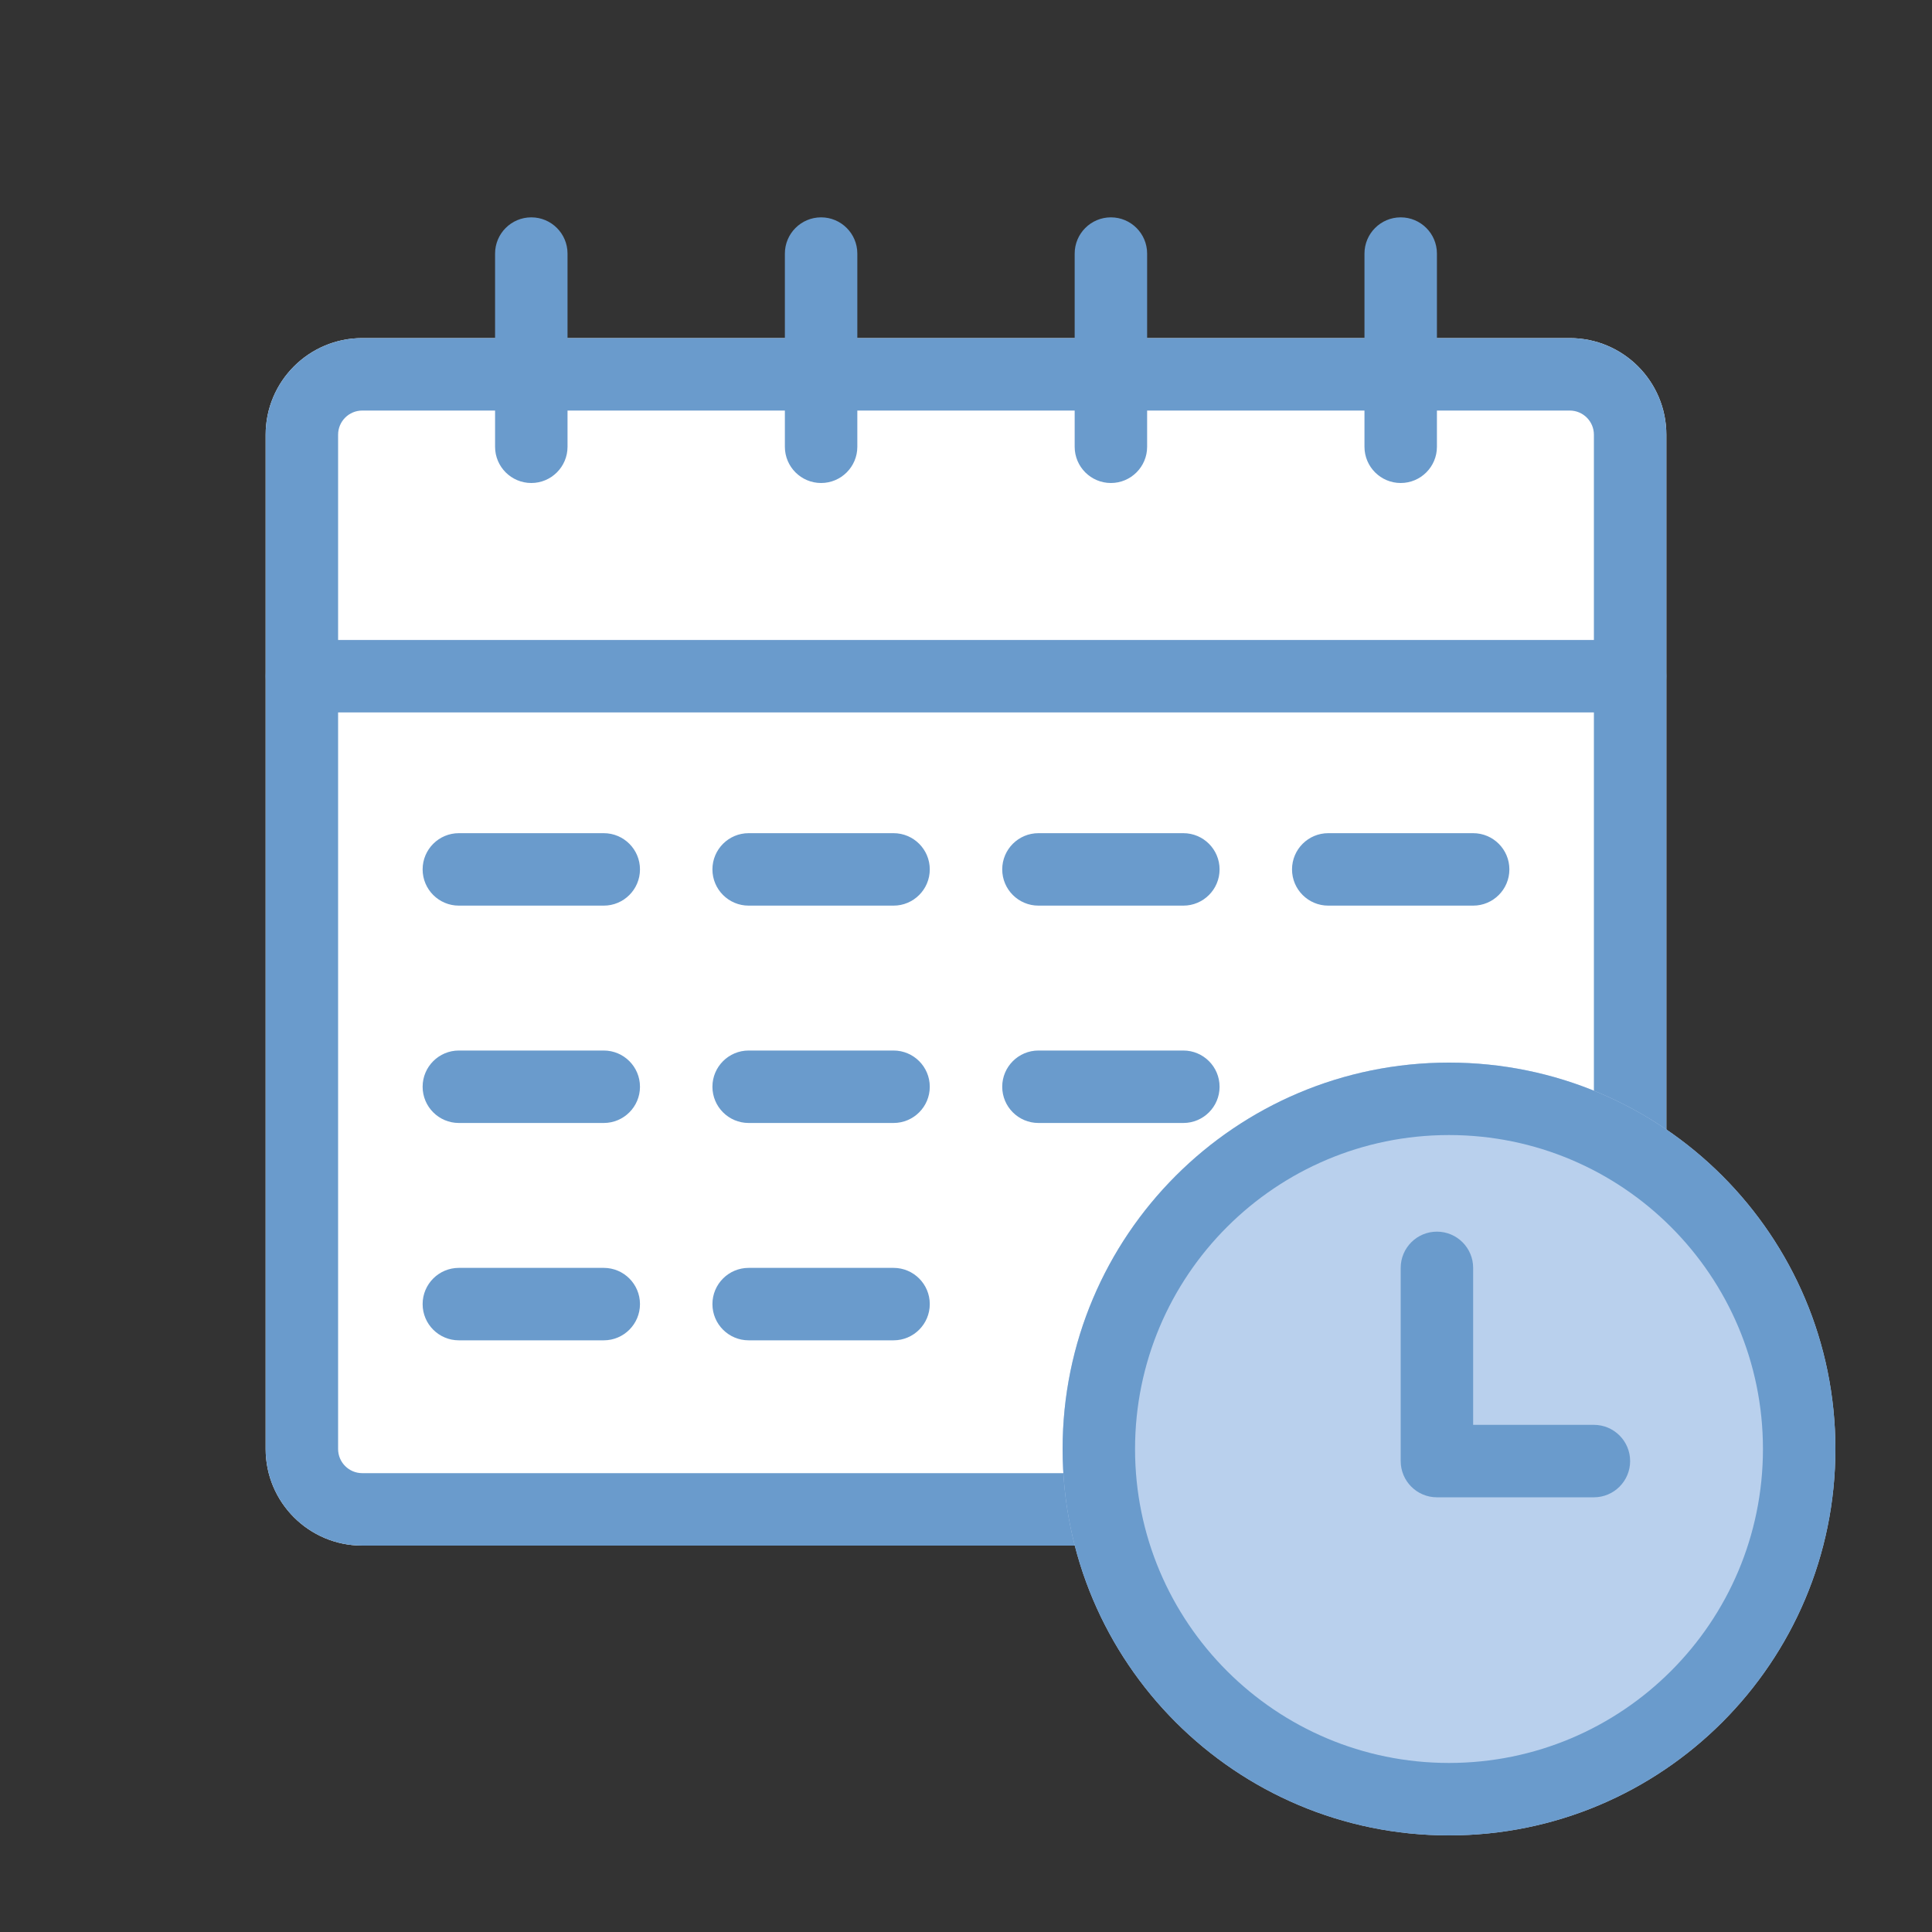
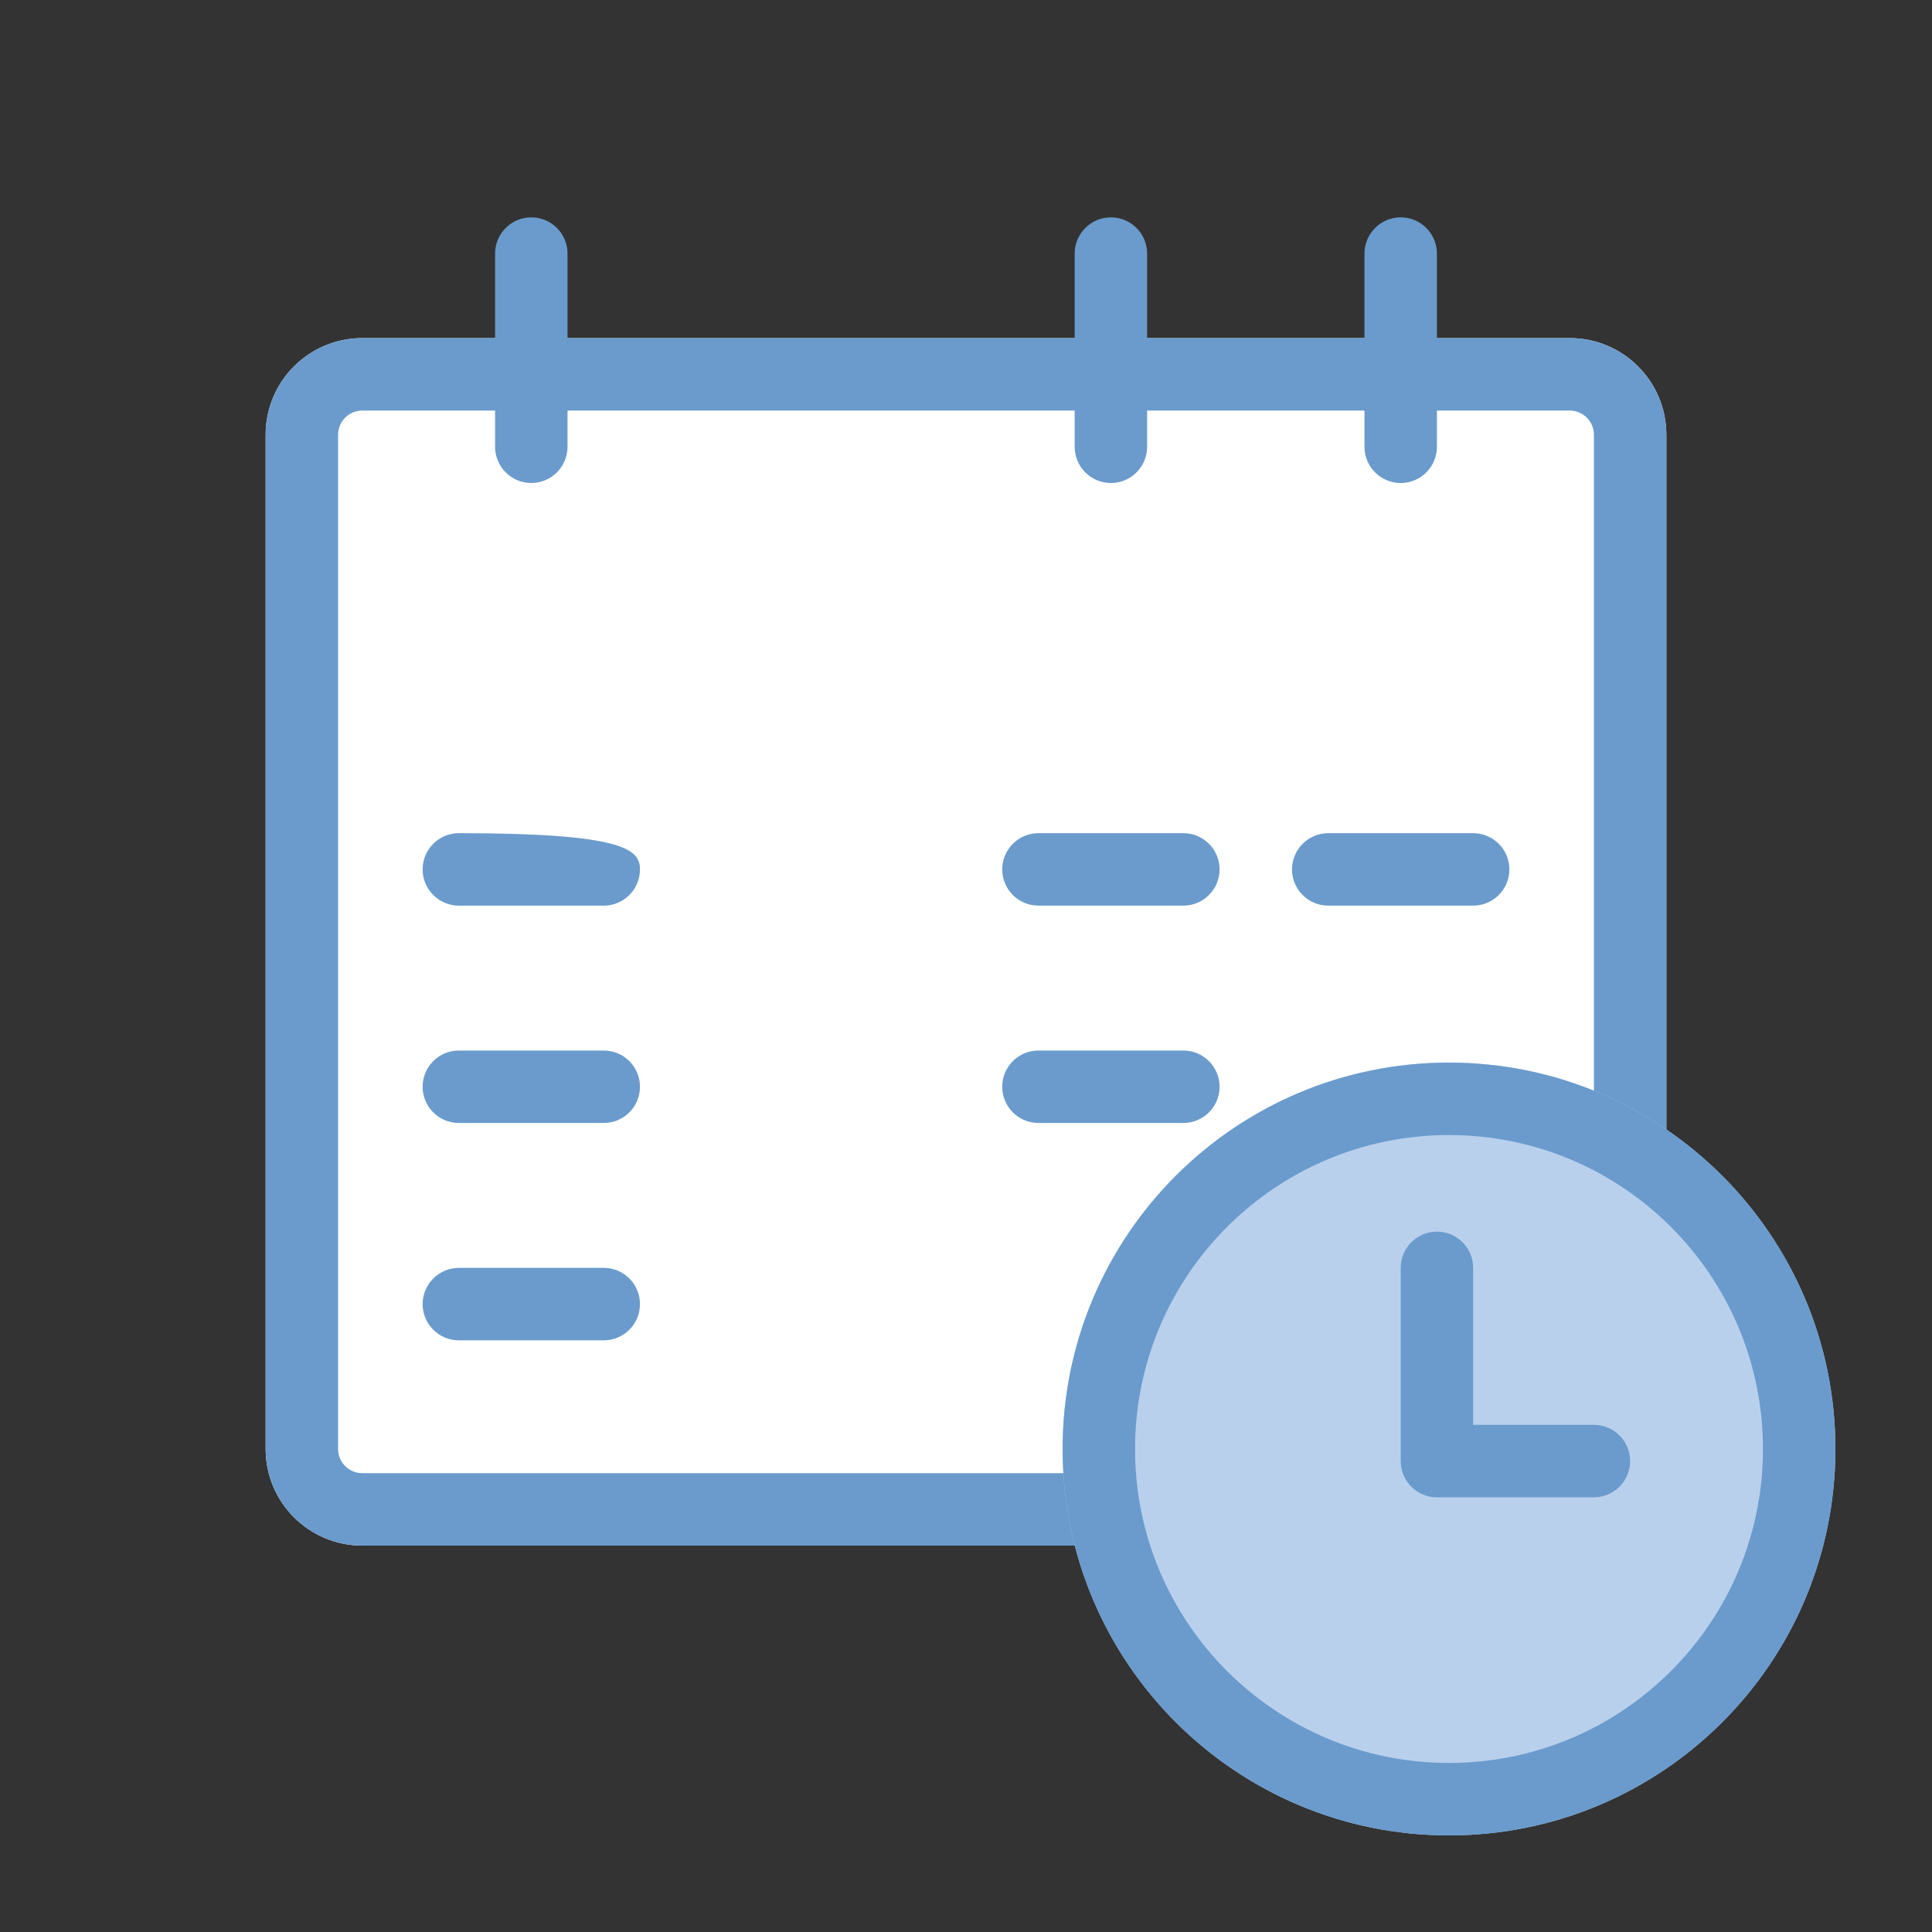
<svg xmlns="http://www.w3.org/2000/svg" width="80" height="80" viewBox="0 0 80 80" fill="none">
  <rect x="0" y="0" width="80" height="80" fill="#333333" stroke="none" />
  <path d="M11 18C11 15.791 12.791 14 15 14H65C67.209 14 69 15.791 69 18V60C69 62.209 67.209 64 65 64H15C12.791 64 11 62.209 11 60V18Z" fill="white" />
  <path fill-rule="evenodd" clip-rule="evenodd" d="M65 17H15C14.448 17 14 17.448 14 18V60C14 60.552 14.448 61 15 61H65C65.552 61 66 60.552 66 60V18C66 17.448 65.552 17 65 17ZM15 14C12.791 14 11 15.791 11 18V60C11 62.209 12.791 64 15 64H65C67.209 64 69 62.209 69 60V18C69 15.791 67.209 14 65 14H15Z" fill="#6A9BCC" />
-   <path fill-rule="evenodd" clip-rule="evenodd" d="M11 28C11 27.172 11.672 26.5 12.5 26.5H67.5C68.328 26.5 69 27.172 69 28C69 28.828 68.328 29.5 67.5 29.5H12.5C11.672 29.5 11 28.828 11 28Z" fill="#6A9BCC" />
-   <path fill-rule="evenodd" clip-rule="evenodd" d="M17.5 36C17.5 35.172 18.172 34.5 19 34.5L25 34.5C25.828 34.5 26.5 35.172 26.5 36C26.5 36.828 25.828 37.5 25 37.5L19 37.5C18.172 37.5 17.5 36.828 17.5 36Z" fill="#6A9BCC" />
+   <path fill-rule="evenodd" clip-rule="evenodd" d="M17.5 36C17.5 35.172 18.172 34.5 19 34.5C25.828 34.5 26.5 35.172 26.5 36C26.5 36.828 25.828 37.5 25 37.5L19 37.5C18.172 37.5 17.5 36.828 17.5 36Z" fill="#6A9BCC" />
  <path fill-rule="evenodd" clip-rule="evenodd" d="M17.5 45C17.5 44.172 18.172 43.5 19 43.5L25 43.5C25.828 43.5 26.5 44.172 26.5 45C26.5 45.828 25.828 46.5 25 46.5L19 46.5C18.172 46.5 17.5 45.828 17.5 45Z" fill="#6A9BCC" />
  <path fill-rule="evenodd" clip-rule="evenodd" d="M17.5 54C17.5 53.172 18.172 52.5 19 52.5L25 52.5C25.828 52.5 26.5 53.172 26.5 54C26.5 54.828 25.828 55.5 25 55.5L19 55.5C18.172 55.5 17.5 54.828 17.5 54Z" fill="#6A9BCC" />
-   <path fill-rule="evenodd" clip-rule="evenodd" d="M29.5 36C29.5 35.172 30.172 34.5 31 34.5L37 34.5C37.828 34.5 38.5 35.172 38.5 36C38.5 36.828 37.828 37.5 37 37.5L31 37.5C30.172 37.5 29.5 36.828 29.5 36Z" fill="#6A9BCC" />
-   <path fill-rule="evenodd" clip-rule="evenodd" d="M29.5 45C29.5 44.172 30.172 43.5 31 43.5L37 43.5C37.828 43.5 38.5 44.172 38.5 45C38.5 45.828 37.828 46.5 37 46.5L31 46.5C30.172 46.5 29.5 45.828 29.5 45Z" fill="#6A9BCC" />
-   <path fill-rule="evenodd" clip-rule="evenodd" d="M29.5 54C29.5 53.172 30.172 52.5 31 52.5L37 52.5C37.828 52.5 38.5 53.172 38.5 54C38.5 54.828 37.828 55.5 37 55.5L31 55.5C30.172 55.5 29.5 54.828 29.5 54Z" fill="#6A9BCC" />
  <path fill-rule="evenodd" clip-rule="evenodd" d="M41.5 36C41.5 35.172 42.172 34.5 43 34.5L49 34.5C49.828 34.5 50.5 35.172 50.5 36C50.5 36.828 49.828 37.5 49 37.5L43 37.5C42.172 37.5 41.5 36.828 41.5 36Z" fill="#6A9BCC" />
  <path fill-rule="evenodd" clip-rule="evenodd" d="M41.5 45C41.5 44.172 42.172 43.5 43 43.5L49 43.5C49.828 43.5 50.5 44.172 50.5 45C50.5 45.828 49.828 46.5 49 46.5L43 46.5C42.172 46.5 41.5 45.828 41.5 45Z" fill="#6A9BCC" />
  <path fill-rule="evenodd" clip-rule="evenodd" d="M53.5 36C53.5 35.172 54.172 34.5 55 34.5L61 34.5C61.828 34.5 62.5 35.172 62.5 36C62.5 36.828 61.828 37.5 61 37.5L55 37.5C54.172 37.5 53.5 36.828 53.5 36Z" fill="#6A9BCC" />
  <path fill-rule="evenodd" clip-rule="evenodd" d="M53.5 54C53.5 53.172 54.172 52.5 55 52.5L61 52.5C61.828 52.5 62.5 53.172 62.5 54C62.5 54.828 61.828 55.5 61 55.5L55 55.5C54.172 55.5 53.5 54.828 53.5 54Z" fill="#6A9BCC" />
  <path fill-rule="evenodd" clip-rule="evenodd" d="M22 9C22.828 9 23.5 9.672 23.5 10.5V18.5C23.5 19.328 22.828 20 22 20C21.172 20 20.5 19.328 20.5 18.5V10.5C20.5 9.672 21.172 9 22 9Z" fill="#6A9BCC" />
-   <path fill-rule="evenodd" clip-rule="evenodd" d="M34 9C34.828 9 35.5 9.672 35.5 10.5V18.5C35.5 19.328 34.828 20 34 20C33.172 20 32.5 19.328 32.5 18.5V10.5C32.5 9.672 33.172 9 34 9Z" fill="#6A9BCC" />
  <path fill-rule="evenodd" clip-rule="evenodd" d="M46 9C46.828 9 47.5 9.672 47.5 10.5V18.5C47.5 19.328 46.828 20 46 20C45.172 20 44.5 19.328 44.5 18.5V10.5C44.5 9.672 45.172 9 46 9Z" fill="#6A9BCC" />
  <path fill-rule="evenodd" clip-rule="evenodd" d="M58 9C58.828 9 59.5 9.672 59.5 10.5V18.5C59.5 19.328 58.828 20 58 20C57.172 20 56.5 19.328 56.5 18.5V10.5C56.5 9.672 57.172 9 58 9Z" fill="#6A9BCC" />
  <path d="M76 60C76 68.837 68.837 76 60 76C51.163 76 44 68.837 44 60C44 51.163 51.163 44 60 44C68.837 44 76 51.163 76 60Z" fill="#B9D0ED" />
  <path fill-rule="evenodd" clip-rule="evenodd" d="M60 73C67.18 73 73 67.18 73 60C73 52.82 67.18 47 60 47C52.82 47 47 52.82 47 60C47 67.18 52.82 73 60 73ZM60 76C68.837 76 76 68.837 76 60C76 51.163 68.837 44 60 44C51.163 44 44 51.163 44 60C44 68.837 51.163 76 60 76Z" fill="#6A9BCC" />
  <path fill-rule="evenodd" clip-rule="evenodd" d="M59.5 51C60.328 51 61 51.672 61 52.5V59H66C66.828 59 67.5 59.672 67.5 60.5C67.5 61.328 66.828 62 66 62H59.5C58.672 62 58 61.328 58 60.5V52.5C58 51.672 58.672 51 59.5 51Z" fill="#6A9BCC" />
</svg>